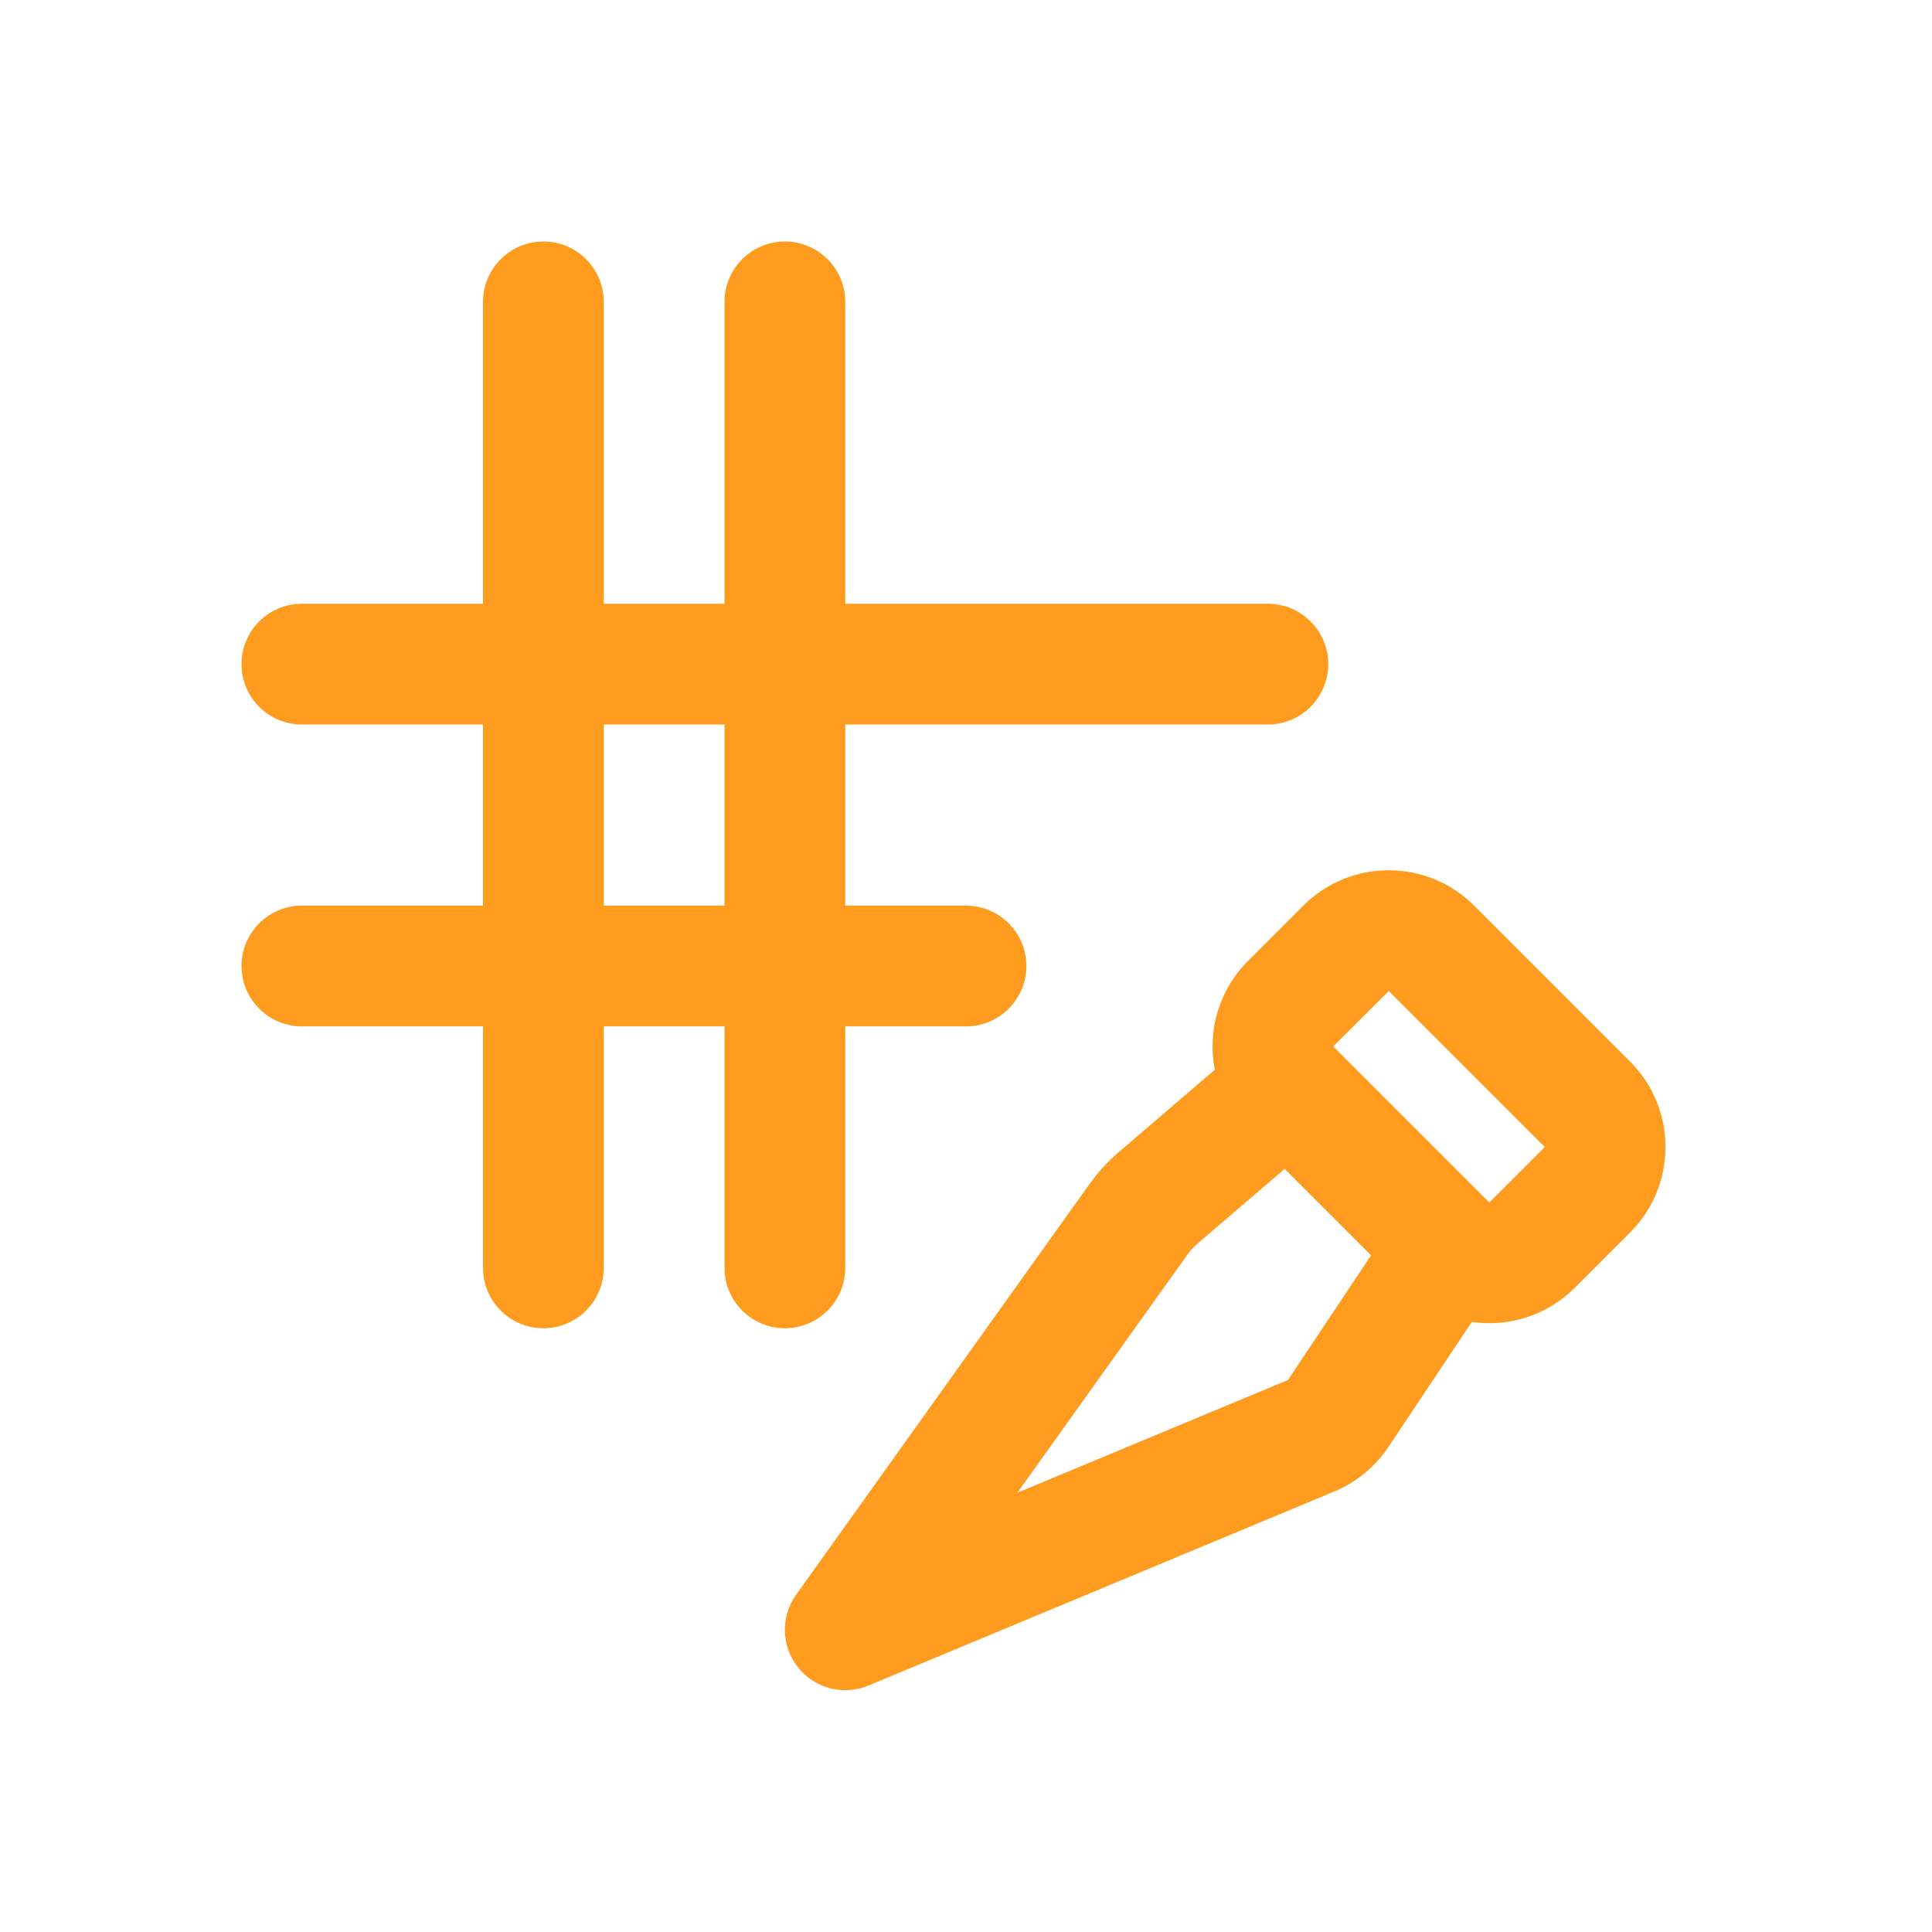
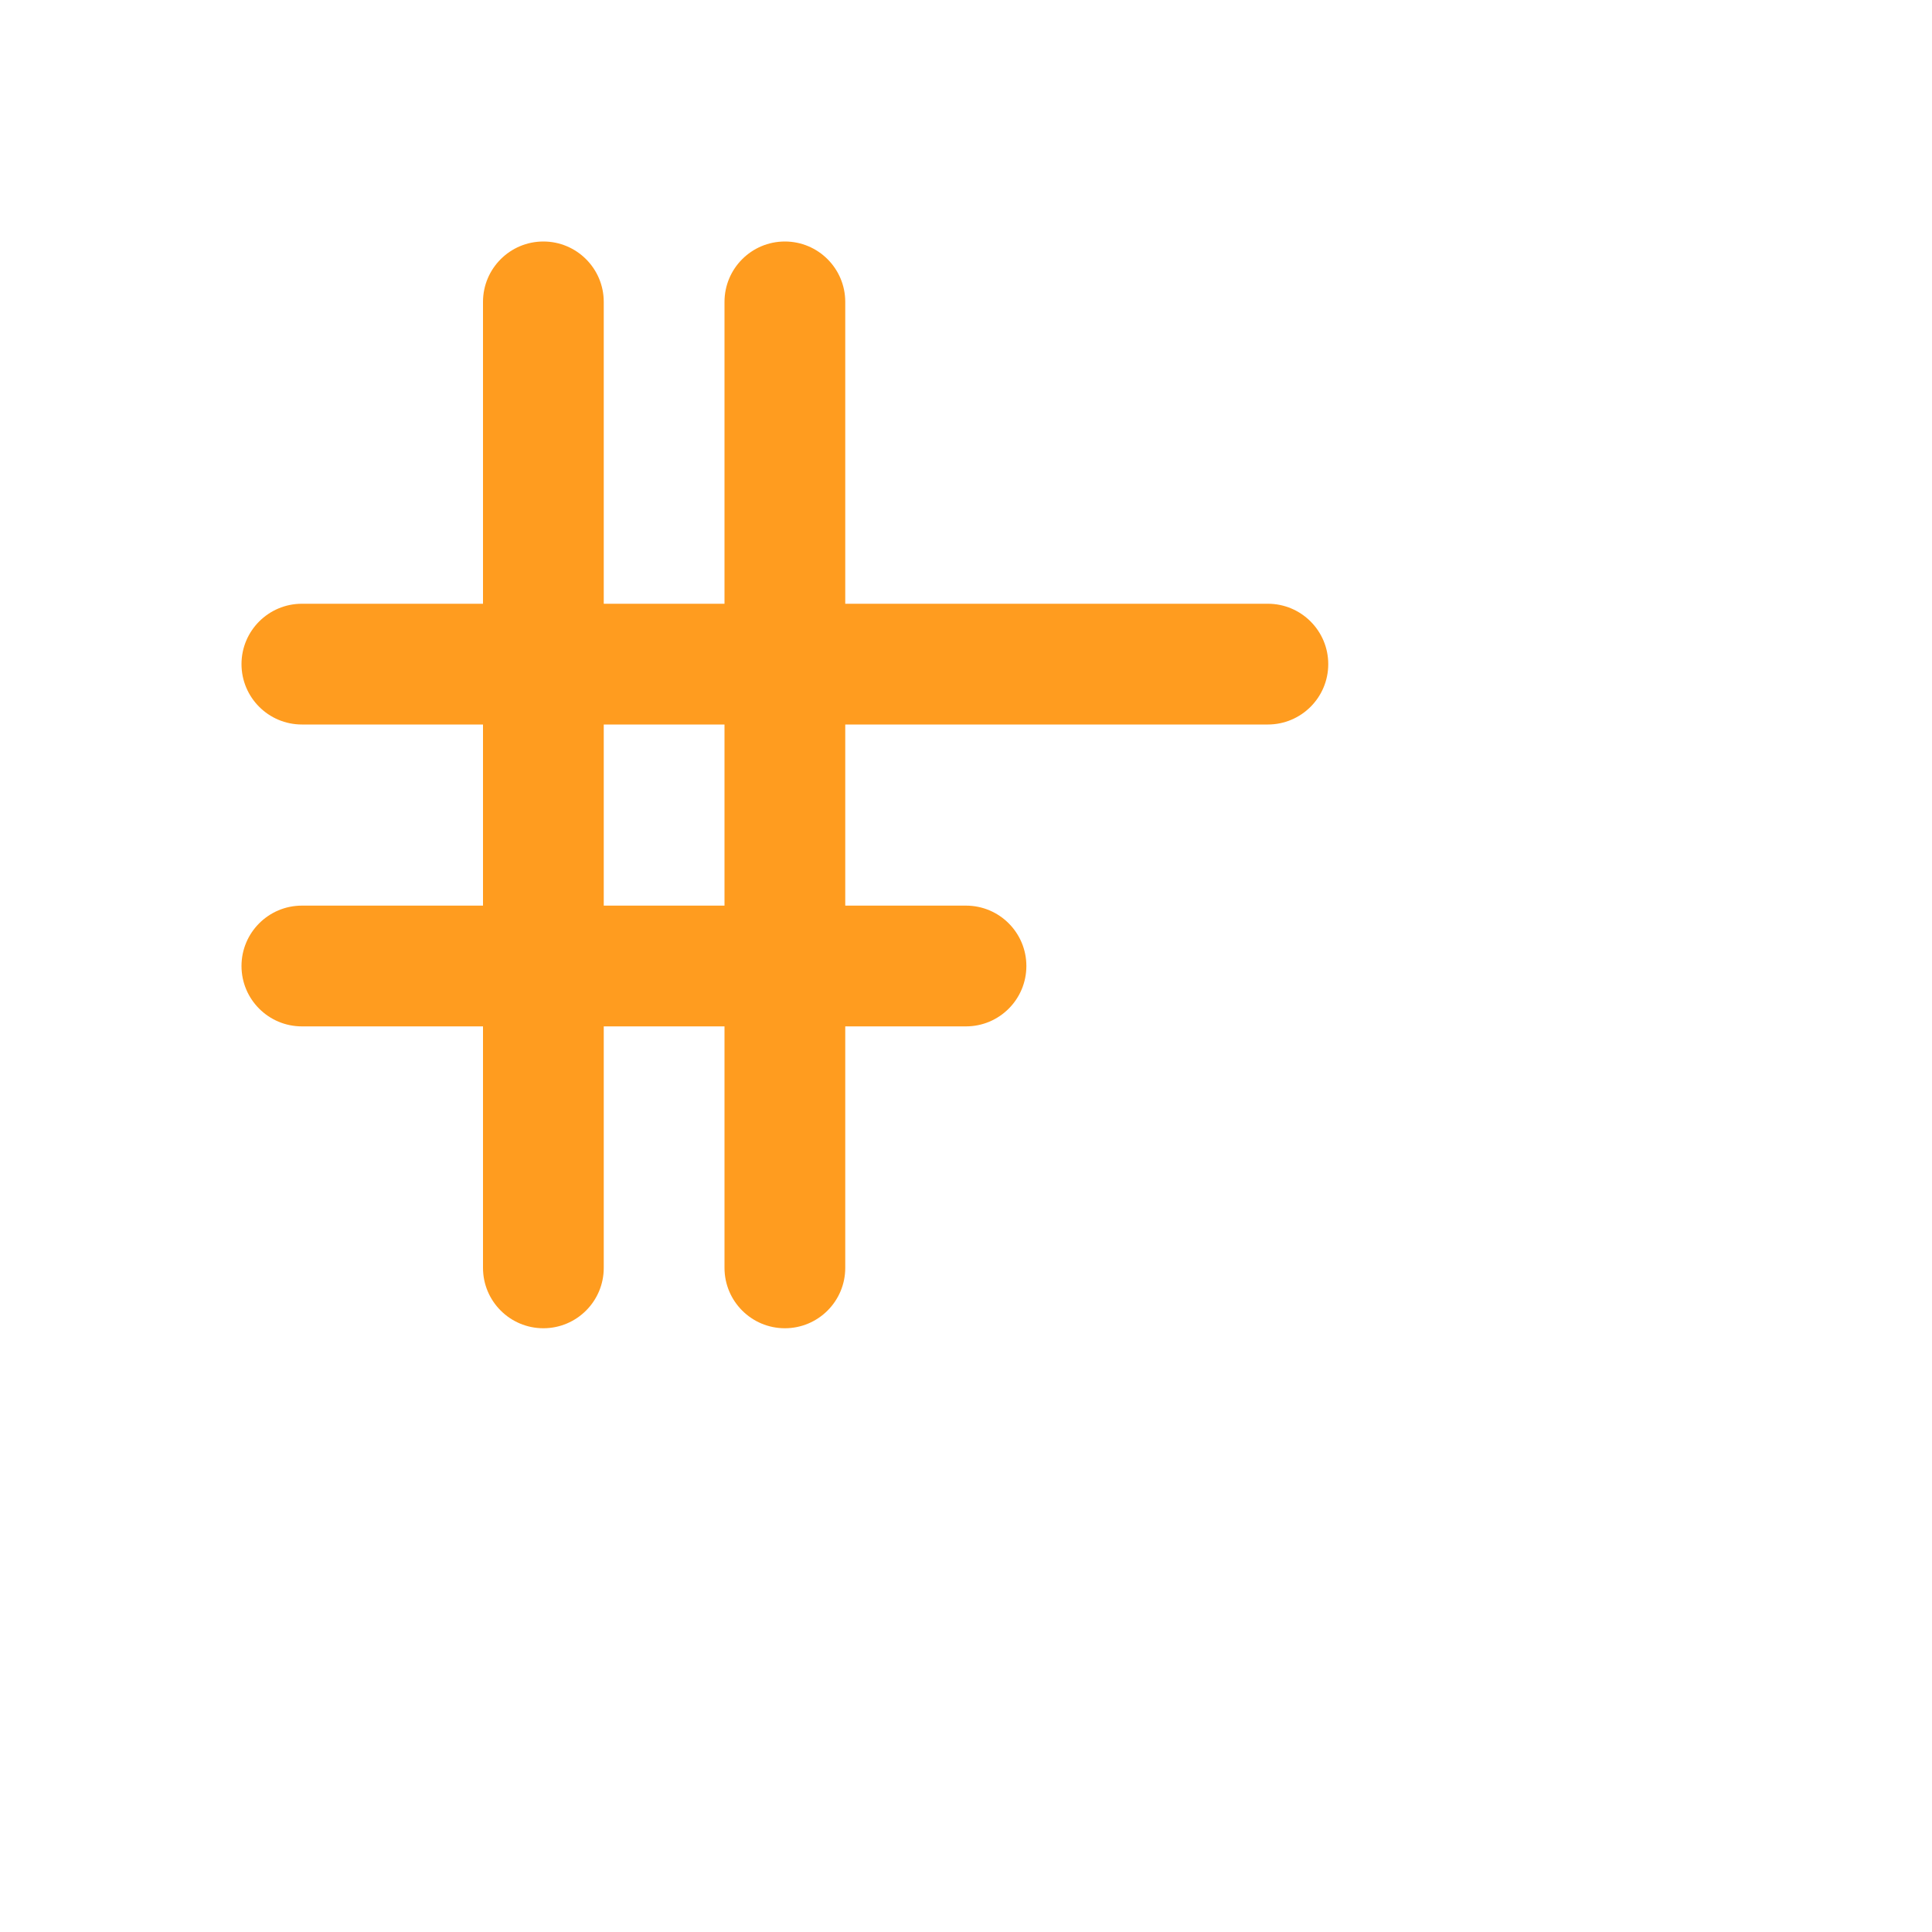
<svg xmlns="http://www.w3.org/2000/svg" width="32" height="32" viewBox="0 0 32 32" fill="none">
  <path fill-rule="evenodd" clip-rule="evenodd" d="M10 5C10 4.448 9.552 4 9 4C8.448 4 8 4.448 8 5V10H5C4.448 10 4 10.448 4 11C4 11.552 4.448 12 5 12H8V15H5C4.448 15 4 15.448 4 16C4 16.552 4.448 17 5 17H8V21C8 21.552 8.448 22 9 22C9.552 22 10 21.552 10 21V17H12V21C12 21.552 12.448 22 13 22C13.552 22 14 21.552 14 21V17H16C16.552 17 17 16.552 17 16C17 15.448 16.552 15 16 15H14V12H21C21.552 12 22 11.552 22 11C22 10.448 21.552 10 21 10H14V5C14 4.448 13.552 4 13 4C12.448 4 12 4.448 12 5V10H10V5ZM10 12V15H12V12H10Z" fill="#FF9C1F" />
-   <path fill-rule="evenodd" clip-rule="evenodd" d="M24.377 21.895C24.981 21.984 25.617 21.795 26.082 21.331L27 20.413C27.781 19.632 27.781 18.365 27 17.584L24.416 15C23.635 14.219 22.368 14.219 21.587 15L20.669 15.918C20.18 16.407 19.997 17.087 20.121 17.718L18.532 19.081C18.348 19.238 18.184 19.418 18.043 19.615L13.186 26.414C12.927 26.777 12.94 27.269 13.218 27.618C13.496 27.968 13.972 28.09 14.385 27.918L22.102 24.703C22.466 24.551 22.778 24.294 22.997 23.966L24.377 21.895ZM21.278 19.361L19.833 20.599C19.772 20.652 19.717 20.711 19.67 20.777L16.851 24.724L21.333 22.857L22.709 20.792L21.278 19.361ZM23.002 16.414L25.586 18.998L24.668 19.917L22.083 17.332L23.002 16.414Z" fill="#FF9C1F" />
</svg>